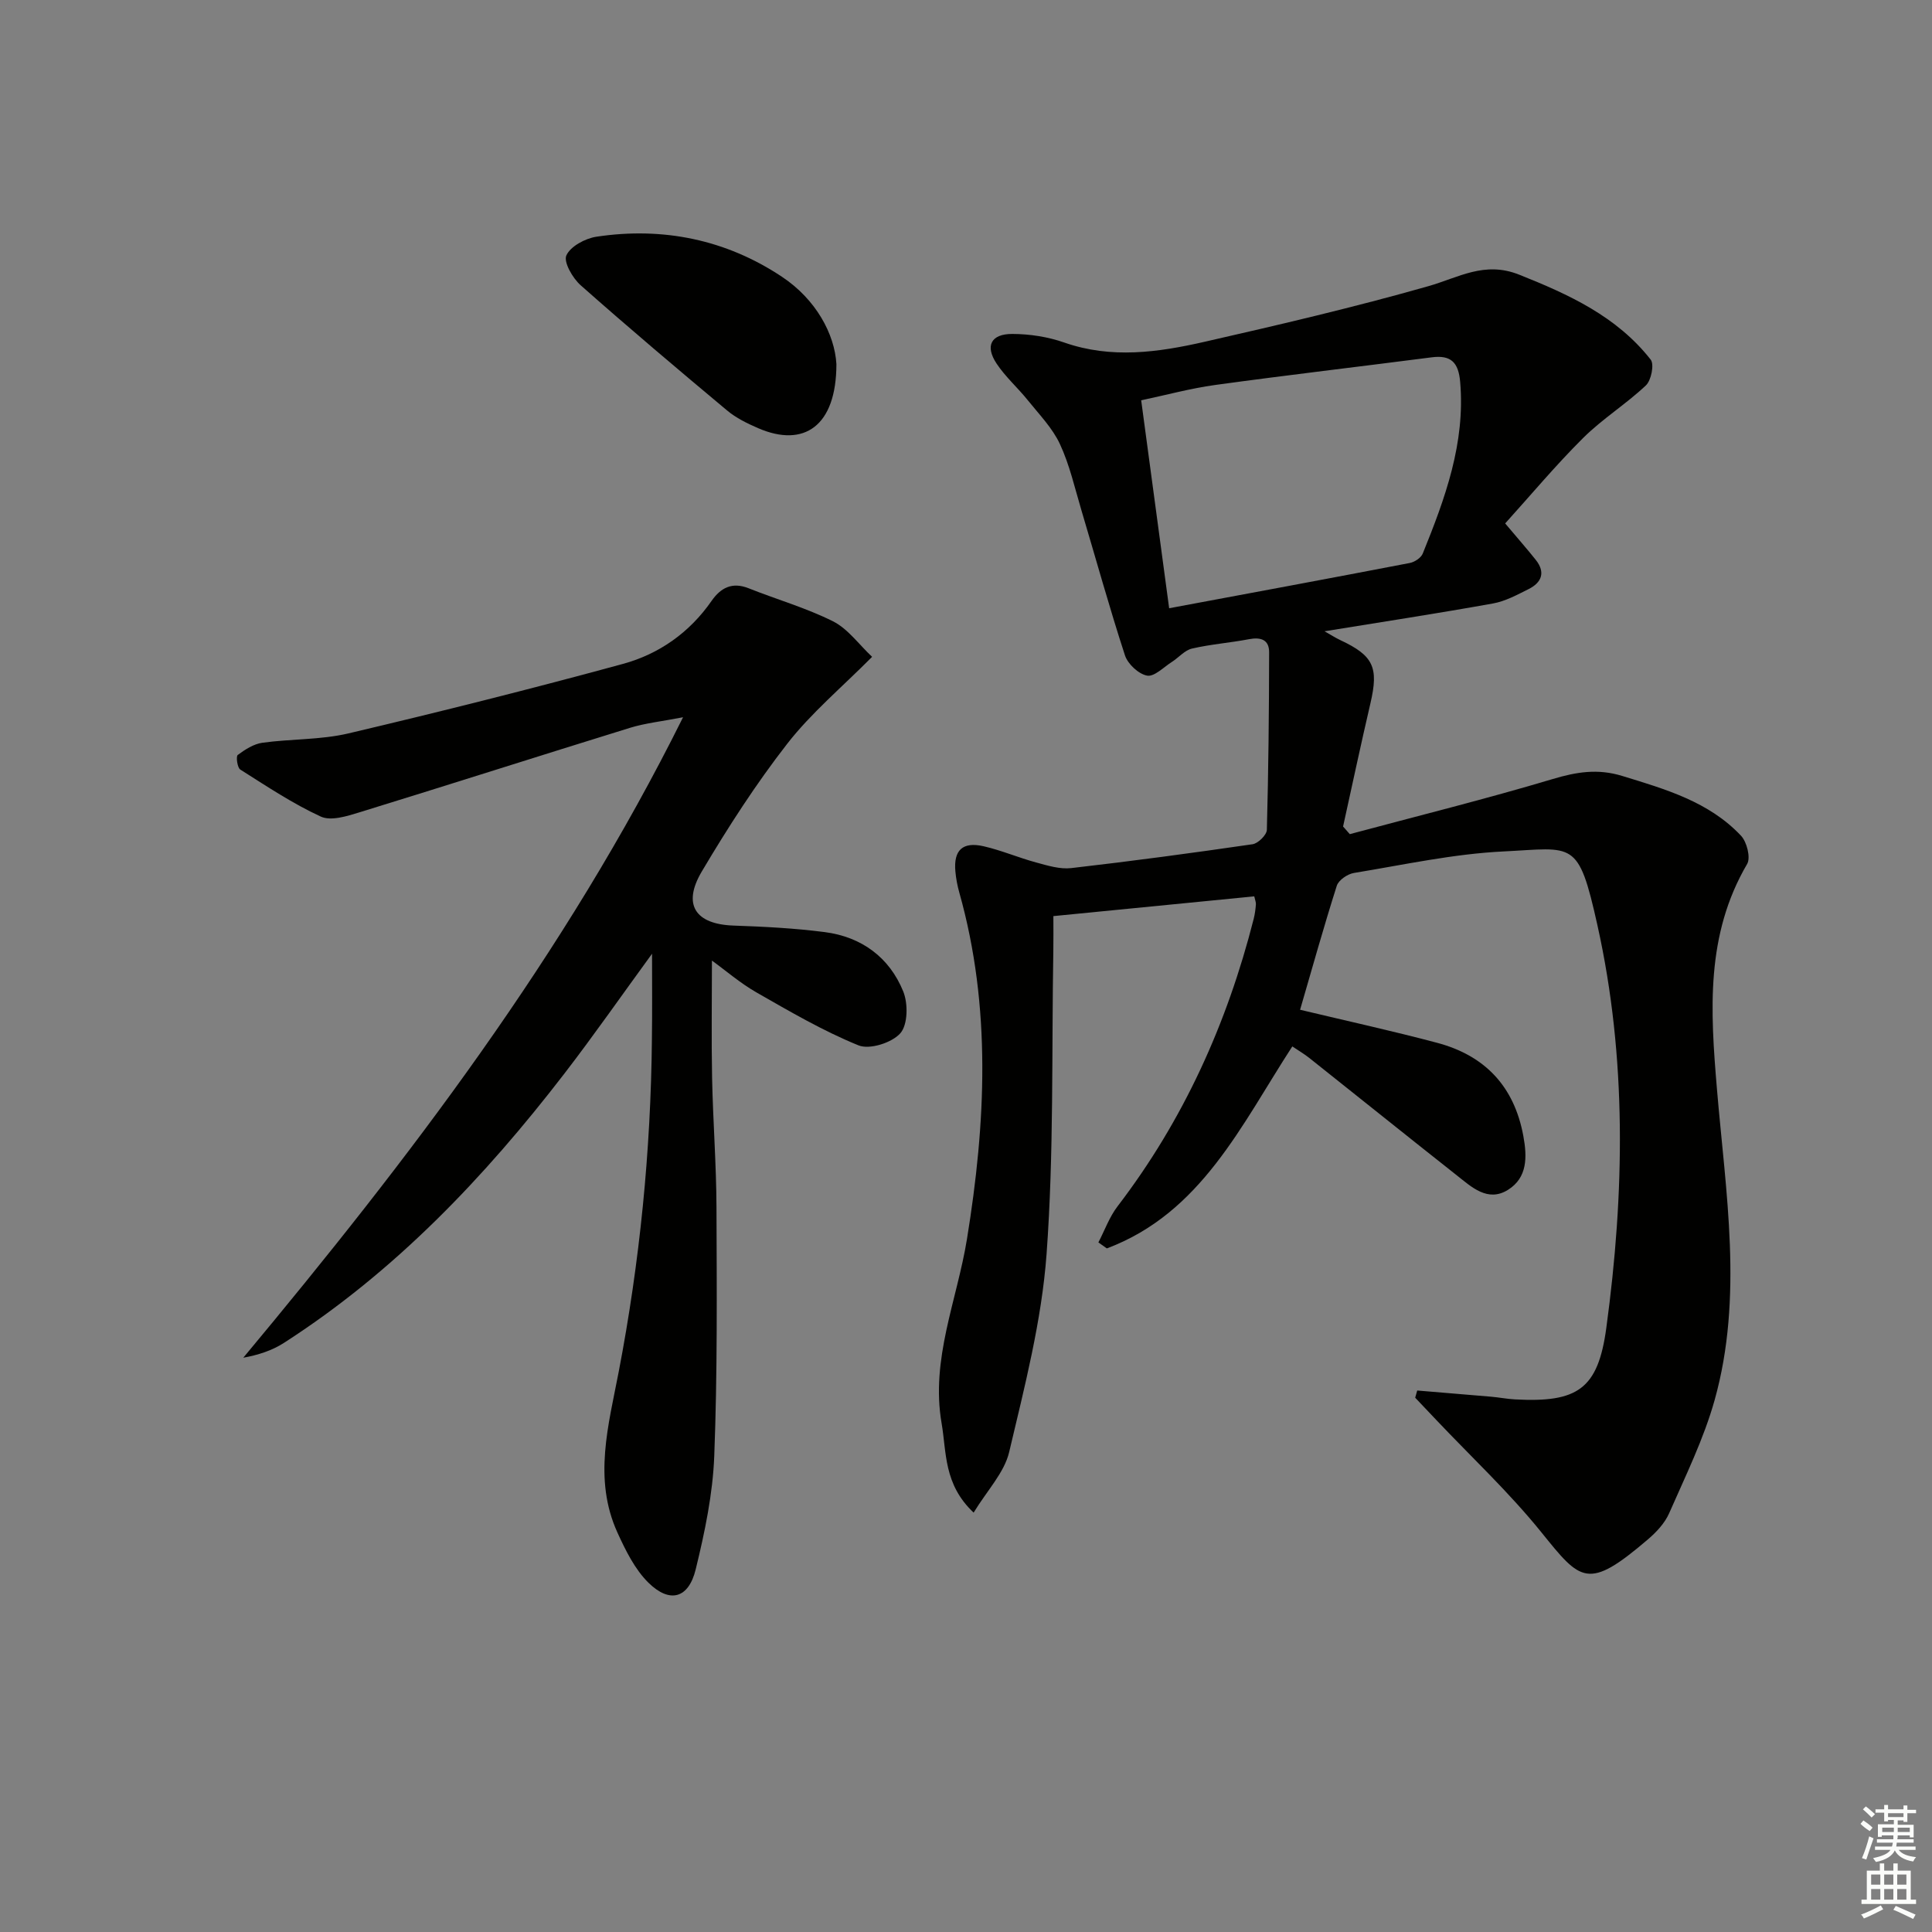
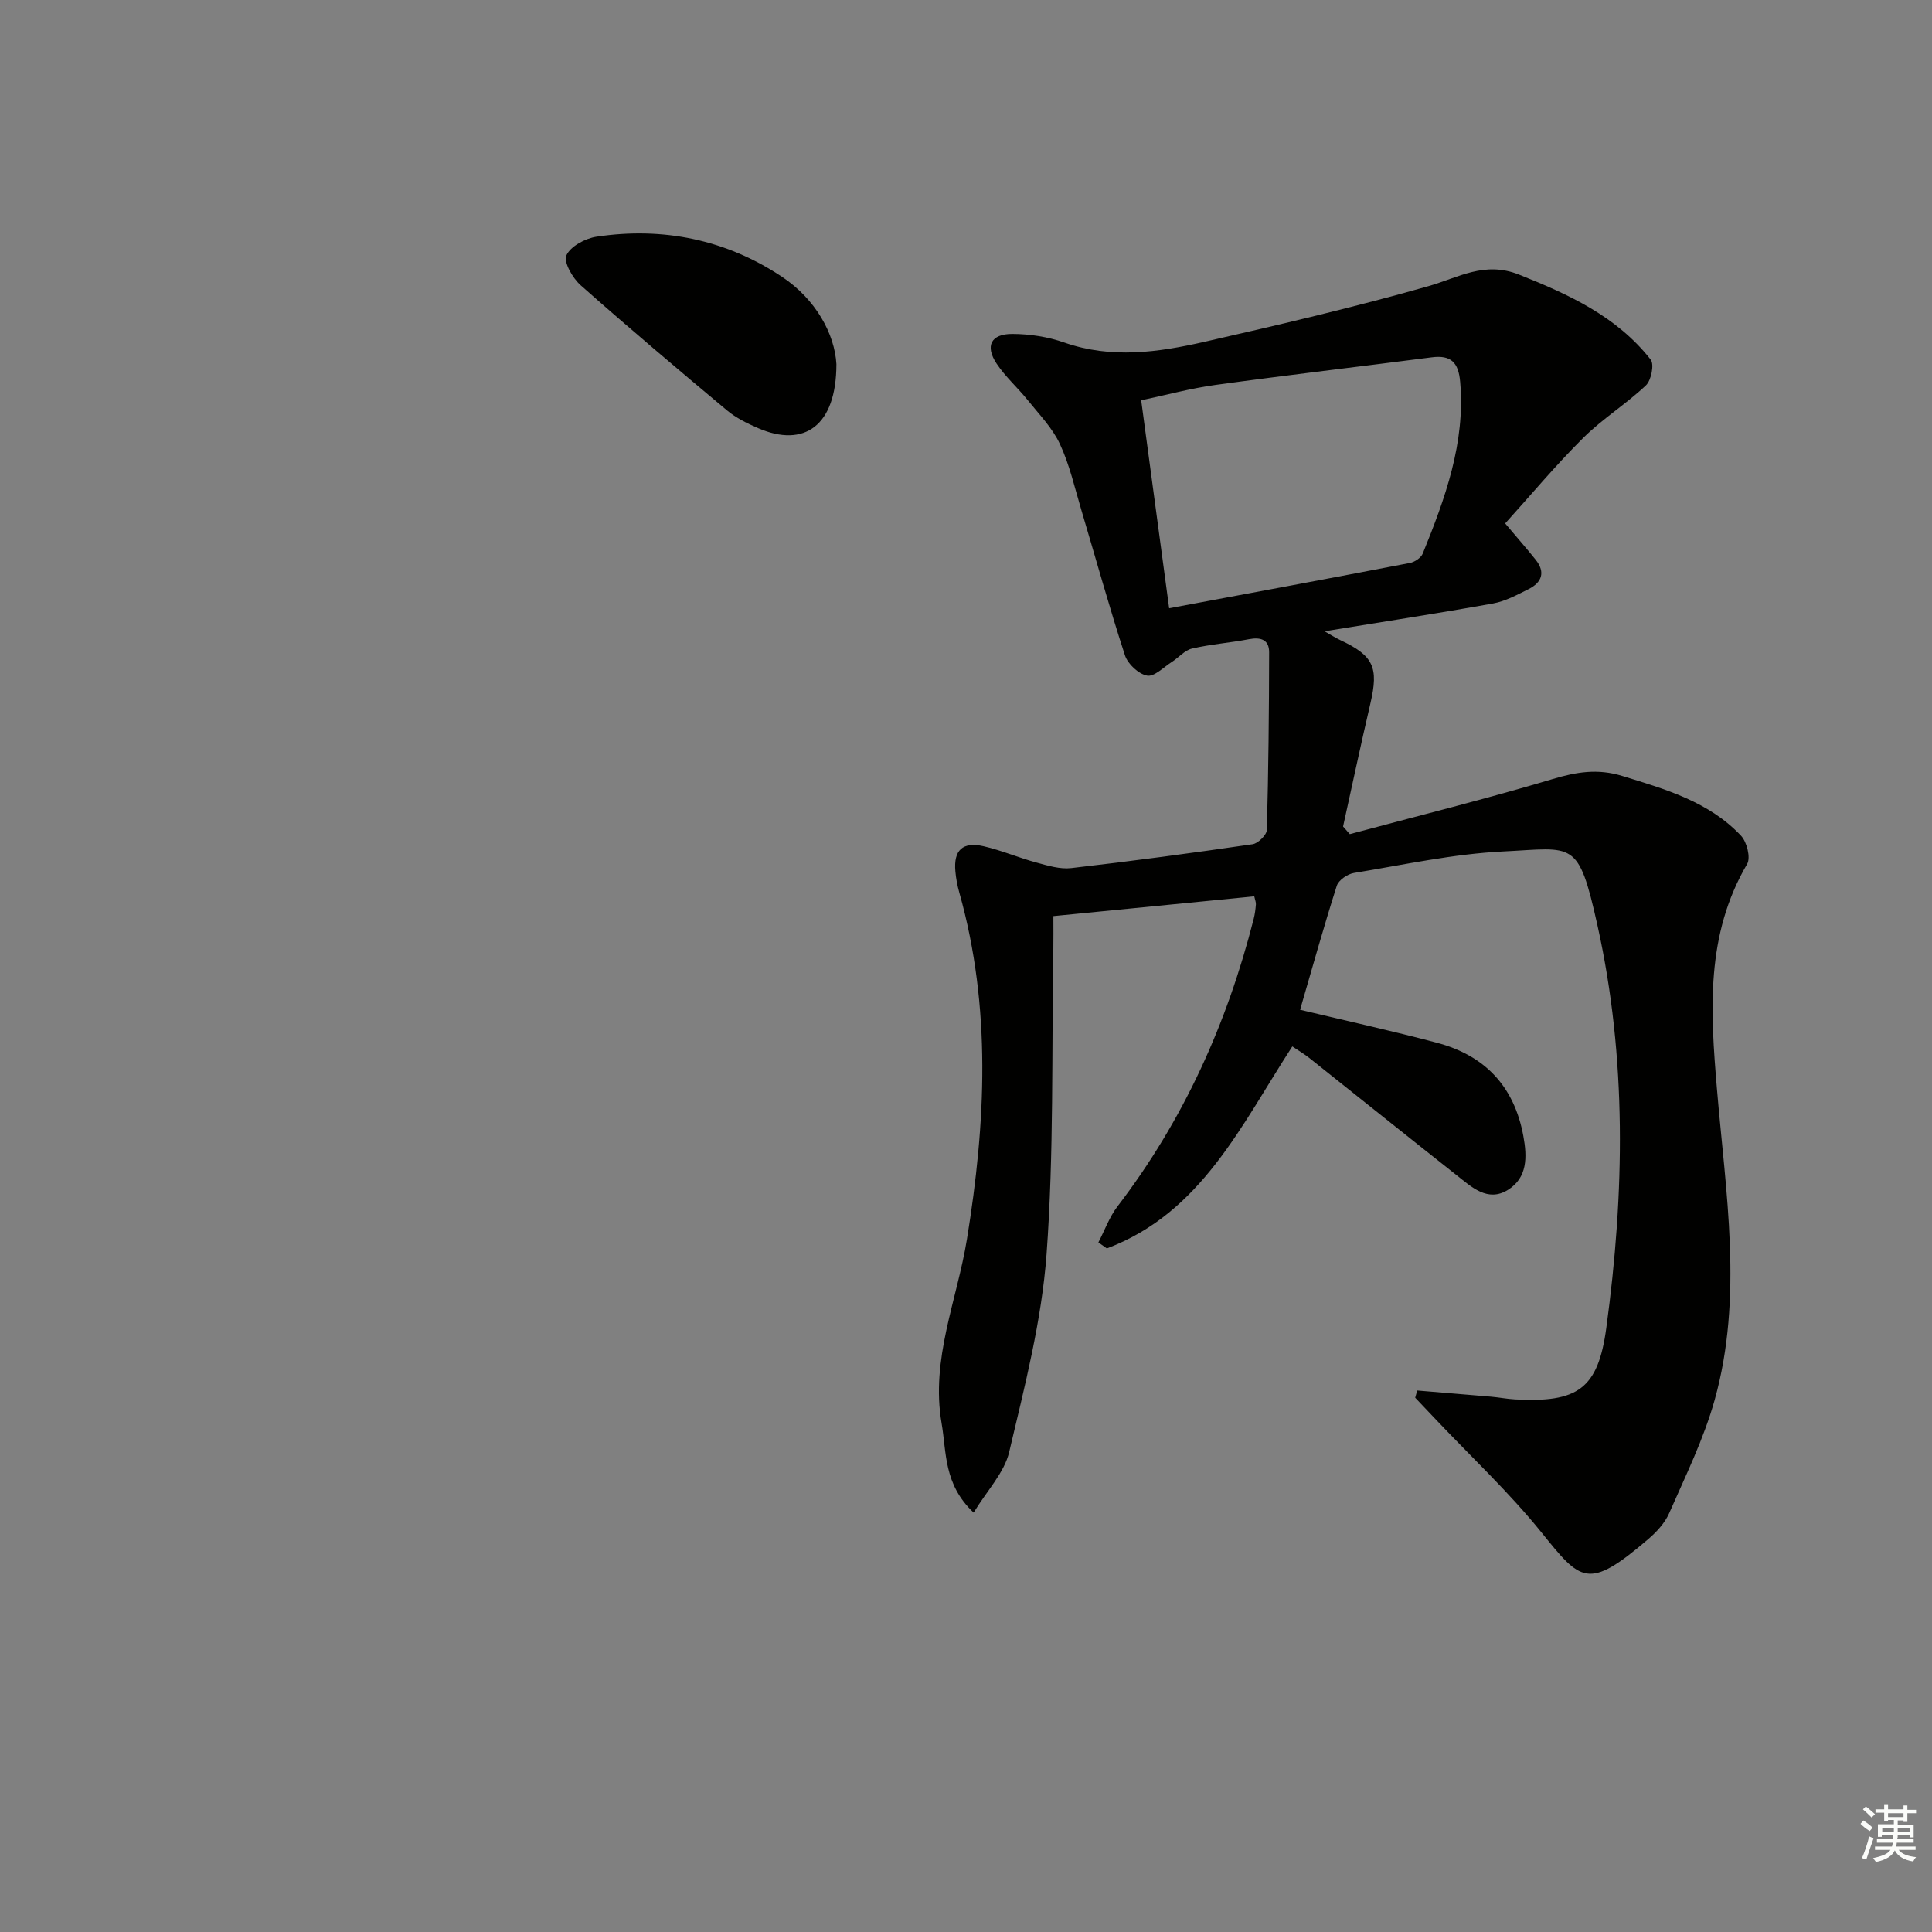
<svg xmlns="http://www.w3.org/2000/svg" enable-background="new 0 0 400 400" viewBox="0 0 400 400">
  <rect x="0" y="0" width="400" height="400" fill="#808080" stroke="none" />
  <g fill="#010100">
    <path d="m201.58 313.17c-6.24-5.87-5.59-12.47-6.63-18.49-2.3-13.29 3.19-25.46 5.25-38.15 3.89-23.94 5.11-47.97-1.59-71.75-.4-1.42-.68-2.91-.81-4.38-.39-4.38 1.49-6.19 5.86-5.19 3.7.85 7.24 2.38 10.92 3.37 2.35.64 4.88 1.42 7.21 1.15 12.54-1.44 25.05-3.12 37.54-4.94 1.15-.17 2.94-1.93 2.96-2.99.33-12.25.45-24.5.47-36.76 0-2.61-1.73-3.17-4.18-2.7-3.91.75-7.92 1.04-11.79 1.94-1.52.35-2.75 1.86-4.16 2.76-1.7 1.08-3.65 3.12-5.14 2.84-1.77-.33-4-2.41-4.58-4.2-3.24-9.93-6.02-20.01-9.01-30.02-1.38-4.62-2.44-9.4-4.46-13.73-1.55-3.33-4.3-6.14-6.65-9.07-2.08-2.59-4.63-4.83-6.45-7.57-2.44-3.67-1.18-6.17 3.26-6.15 3.6.01 7.36.59 10.75 1.78 9.76 3.41 19.44 2.03 29.02-.15 15.51-3.53 31.02-7.16 46.32-11.51 6.27-1.78 11.64-5.26 18.82-2.4 10.35 4.12 20.23 8.65 27.25 17.6.77.98.11 4.28-.99 5.33-4.1 3.87-8.99 6.91-12.98 10.87-5.71 5.67-10.89 11.88-16.16 17.71 2.72 3.23 4.58 5.34 6.33 7.54 2.07 2.6 1.22 4.71-1.49 6.06-2.36 1.18-4.8 2.51-7.35 2.97-11.41 2.05-22.87 3.81-34.89 5.76 1.26.71 2.23 1.34 3.27 1.83 6.88 3.22 7.96 5.65 6.24 13.05-1.98 8.49-3.79 17.02-5.67 25.54.46.53.92 1.05 1.39 1.58 14.01-3.76 28.09-7.25 41.98-11.4 4.94-1.48 9.34-2.21 14.42-.65 8.96 2.75 17.95 5.32 24.6 12.38 1.21 1.29 2.03 4.53 1.27 5.84-8.62 14.72-7.62 30.37-6.26 46.54 1.8 21.45 5.5 43.13-.48 64.48-2.26 8.05-6.03 15.7-9.41 23.41-.9 2.05-2.63 3.9-4.37 5.39-12.5 10.7-13.91 8.68-22.09-1.45-6.65-8.24-14.46-15.55-21.76-23.26-1.45-1.53-2.9-3.06-4.36-4.6.14-.5.28-.99.42-1.49 5.09.43 10.19.84 15.28 1.28 1.65.14 3.29.47 4.95.56 12.96.7 17.2-2.1 18.92-14.8 3.78-27.85 4.29-55.83-1.84-83.37-3.98-17.88-4.87-15.99-19.43-15.28-10.38.5-20.69 2.77-31 4.46-1.32.22-3.16 1.48-3.53 2.64-2.71 8.51-5.11 17.13-7.6 25.68 9.5 2.27 18.99 4.35 28.36 6.84 9.9 2.63 15.97 9.01 17.86 19.29.81 4.38.85 8.63-3.17 11.15-4.21 2.64-7.56-.6-10.66-3.04-10.19-8.04-20.31-16.18-30.47-24.25-1.03-.82-2.17-1.49-3.53-2.4-10.55 16.24-18.85 34.48-38.4 41.82-.58-.41-1.16-.83-1.75-1.24 1.31-2.51 2.28-5.28 3.98-7.49 13.65-17.84 22.67-37.84 28.18-59.52.24-.96.37-1.96.45-2.96.04-.44-.17-.9-.34-1.68-13.74 1.35-27.39 2.69-41.59 4.09 0 2.54.03 4.81-.01 7.08-.36 20.97.13 42.01-1.4 62.9-1.01 13.78-4.54 27.44-7.74 40.97-1 4.27-4.58 7.98-7.36 12.55zm40.48-187.24c17.05-3.18 33.45-6.22 49.82-9.37 1.01-.19 2.33-1.07 2.69-1.96 4.61-11.39 8.84-22.85 7.74-35.54-.35-4.03-1.9-5.6-5.89-5.08-14.93 1.93-29.88 3.67-44.8 5.72-5.15.71-10.2 2.09-15.35 3.18 1.94 14.51 3.79 28.23 5.79 43.05z" />
-     <path d="m135 197.46c-6.24 8.55-12.01 16.84-18.16 24.83-16.55 21.49-35.08 40.97-58.07 55.75-2.44 1.57-5.3 2.5-8.4 3.06 34.28-41.15 66.54-83.3 91.05-132.6-4.43.86-7.79 1.21-10.96 2.18-18.71 5.78-37.37 11.76-56.09 17.52-2.56.79-5.87 1.83-7.96.86-5.82-2.68-11.22-6.29-16.66-9.73-.62-.39-.92-2.72-.53-3.02 1.51-1.13 3.3-2.28 5.1-2.53 5.91-.82 12.03-.58 17.79-1.93 19.02-4.48 37.98-9.25 56.84-14.39 7.49-2.04 13.82-6.49 18.38-13.06 1.89-2.71 4.25-3.96 7.65-2.61 5.82 2.32 11.92 4.06 17.49 6.85 3.08 1.55 5.32 4.75 8.09 7.35-6.28 6.33-12.61 11.62-17.56 17.98-6.51 8.36-12.29 17.34-17.7 26.46-4.09 6.9-1.3 10.92 6.55 11.2 6.31.22 12.64.54 18.89 1.35 7.62.98 13.4 5.22 16.27 12.3 1.02 2.52.95 6.89-.61 8.65-1.75 1.97-6.36 3.44-8.66 2.5-7.31-2.97-14.21-7.01-21.09-10.94-3.4-1.94-6.41-4.56-9.25-6.61 0 8.17-.13 16.22.03 24.25.18 8.97.88 17.94.91 26.92.06 17.12.2 34.26-.46 51.37-.3 7.88-1.96 15.8-3.84 23.49-1.47 6.04-5.37 7.12-9.79 2.77-2.83-2.79-4.75-6.72-6.44-10.43-5.01-11.06-1.83-22.19.29-33.25 4.36-22.74 6.65-45.69 6.87-68.84.08-5.7.03-11.43.03-17.7z" />
-     <path d="m173.17 75.39c-.01 12.86-6.72 17.36-16.2 13.26-2.26-.98-4.58-2.11-6.45-3.68-10.2-8.52-20.35-17.1-30.3-25.91-1.66-1.47-3.58-4.8-2.96-6.18.85-1.88 3.9-3.52 6.22-3.87 13.78-2.08 26.84.59 38.41 8.29 7.05 4.68 10.92 11.87 11.28 18.09z" />
+     <path d="m173.17 75.39c-.01 12.86-6.72 17.36-16.2 13.26-2.26-.98-4.58-2.11-6.45-3.68-10.2-8.52-20.35-17.1-30.3-25.91-1.66-1.47-3.58-4.8-2.96-6.18.85-1.88 3.9-3.52 6.22-3.87 13.78-2.08 26.84.59 38.41 8.29 7.05 4.68 10.92 11.87 11.28 18.09" />
  </g>
  <path d="m385.2 377.6.6-.7c.6.4 1.3.9 1.9 1.5l-.6.7c-.8-.5-1.4-1-1.9-1.5zm.3 7.1c.6-1.4 1.1-2.9 1.5-4.5.3.1.6.3.9.4-.5 1.4-1 2.9-1.5 4.4zm.2-10.1.6-.6c.7.5 1.3 1.1 1.9 1.6l-.7.7c-.6-.6-1.2-1.2-1.8-1.7zm8.4-.8h.8v.9h1.8v.7h-1.8v1.8h-.8v-.3h-1.2v.9h3.3v2.6h-.8v-.4h-2.5c0 .3 0 .6-.1.8h3.4v.7h-3.5c0 .3-.1.6-.1.8h4v.7h-3.5c.7.9 1.9 1.3 3.6 1.5-.2.2-.4.5-.6.9-1.9-.3-3.2-1.1-3.8-2.3-.5 1.1-1.8 2-3.9 2.4-.2-.3-.4-.5-.6-.8 1.9-.4 3.1-.9 3.6-1.7h-3.2v-.7h3.5c.1-.2.1-.5.2-.8h-3.3v-.7h3.4c0-.2 0-.5 0-.8h-2.4v.3h-.8v-2.6h3.3v-.9h-1.2v.3h-.8v-1.8h-1.8v-.7h1.8v-.9h.8v.9h3.2zm-4.4 5.5h2.4c0-.3 0-.6 0-.9h-2.4zm1.2-3.1h3.2v-.8h-3.2zm4.4 2.2h-2.4v.9h2.5v-.9z" fill="#fbfcfa" />
-   <path d="m389.2 385.8h.9v1.5h1.9v-1.5h.9v1.5h2.7v6h1.1v.9h-11.3v-.9h1.1v-6h2.7zm.2 8.7.5.8c-1.2.6-2.5 1.3-4 1.9-.2-.3-.3-.6-.6-.8 1.6-.6 3-1.3 4.1-1.9zm-2-4.3h1.9v-2.1h-1.9zm0 3.1h1.9v-2.2h-1.9zm2.7-3.1h1.9v-2.1h-1.9zm0 3.1h1.9v-2.2h-1.9zm2.4 1.3c1.4.6 2.7 1.2 4.1 1.8l-.5.9c-1.5-.7-2.8-1.4-4.1-1.9zm2.2-6.5h-1.9v2.1h1.9zm-1.9 5.2h1.9v-2.2h-1.9z" fill="#fbfcfa" />
</svg>